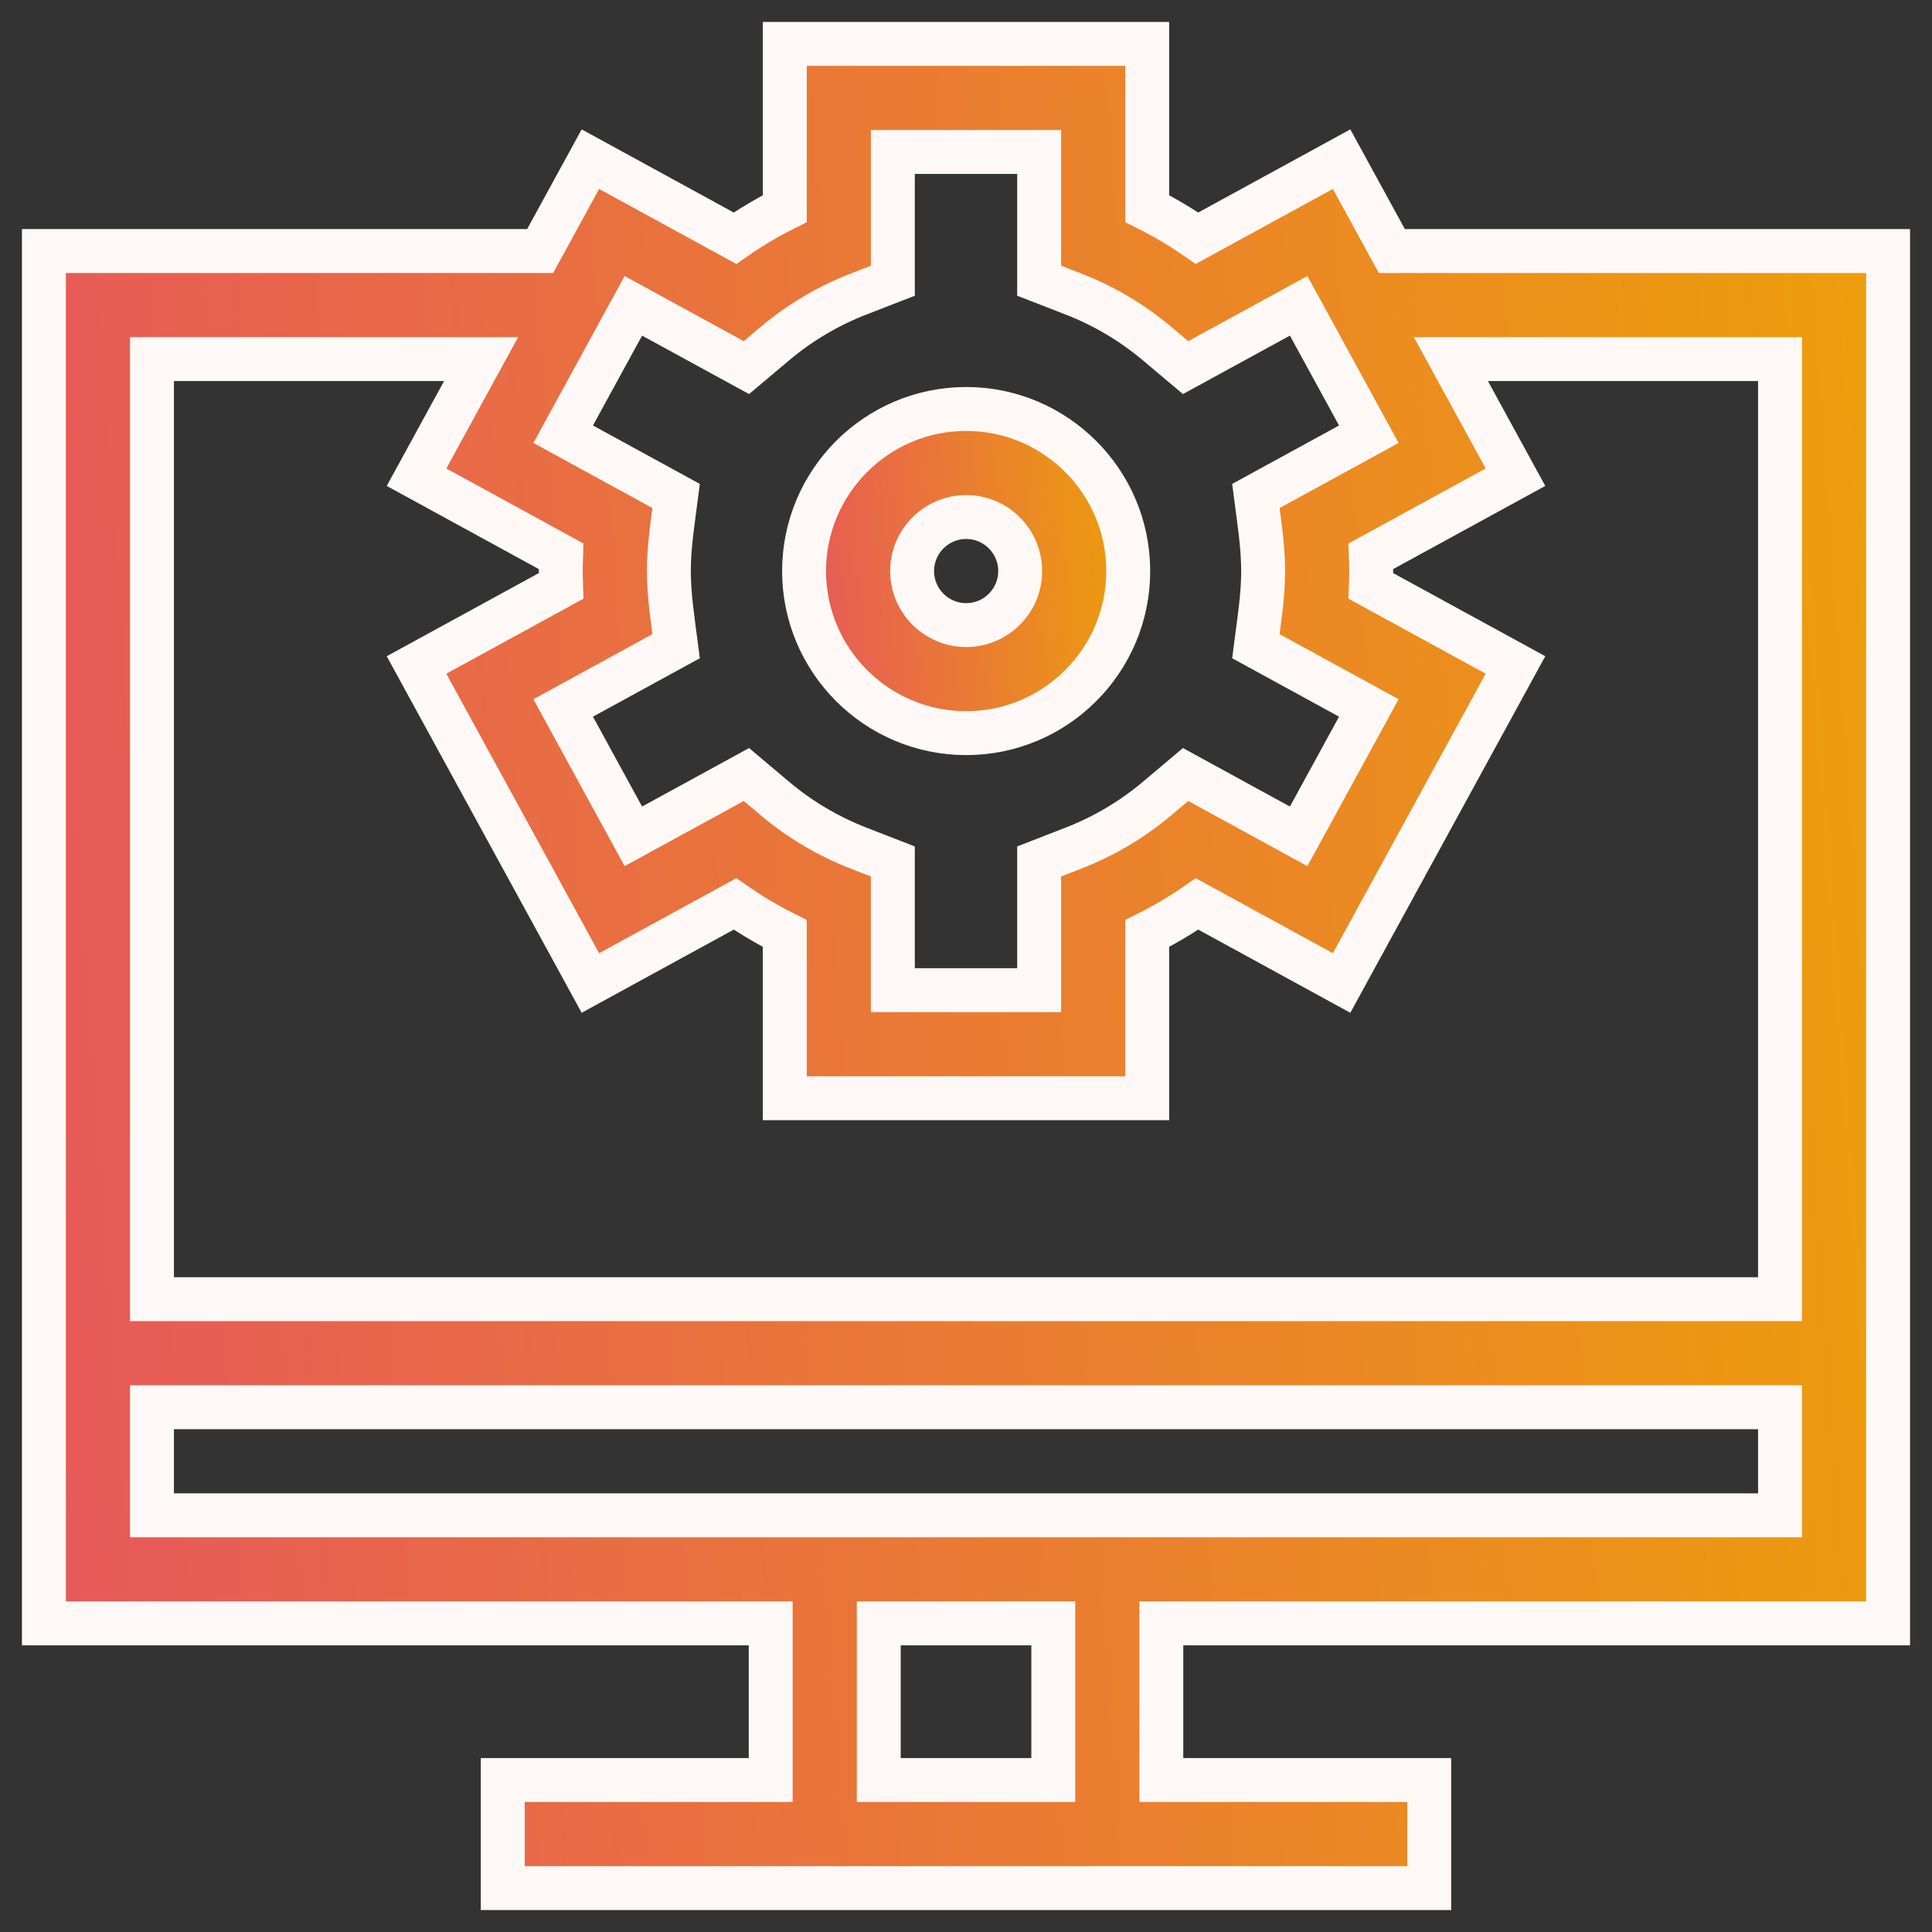
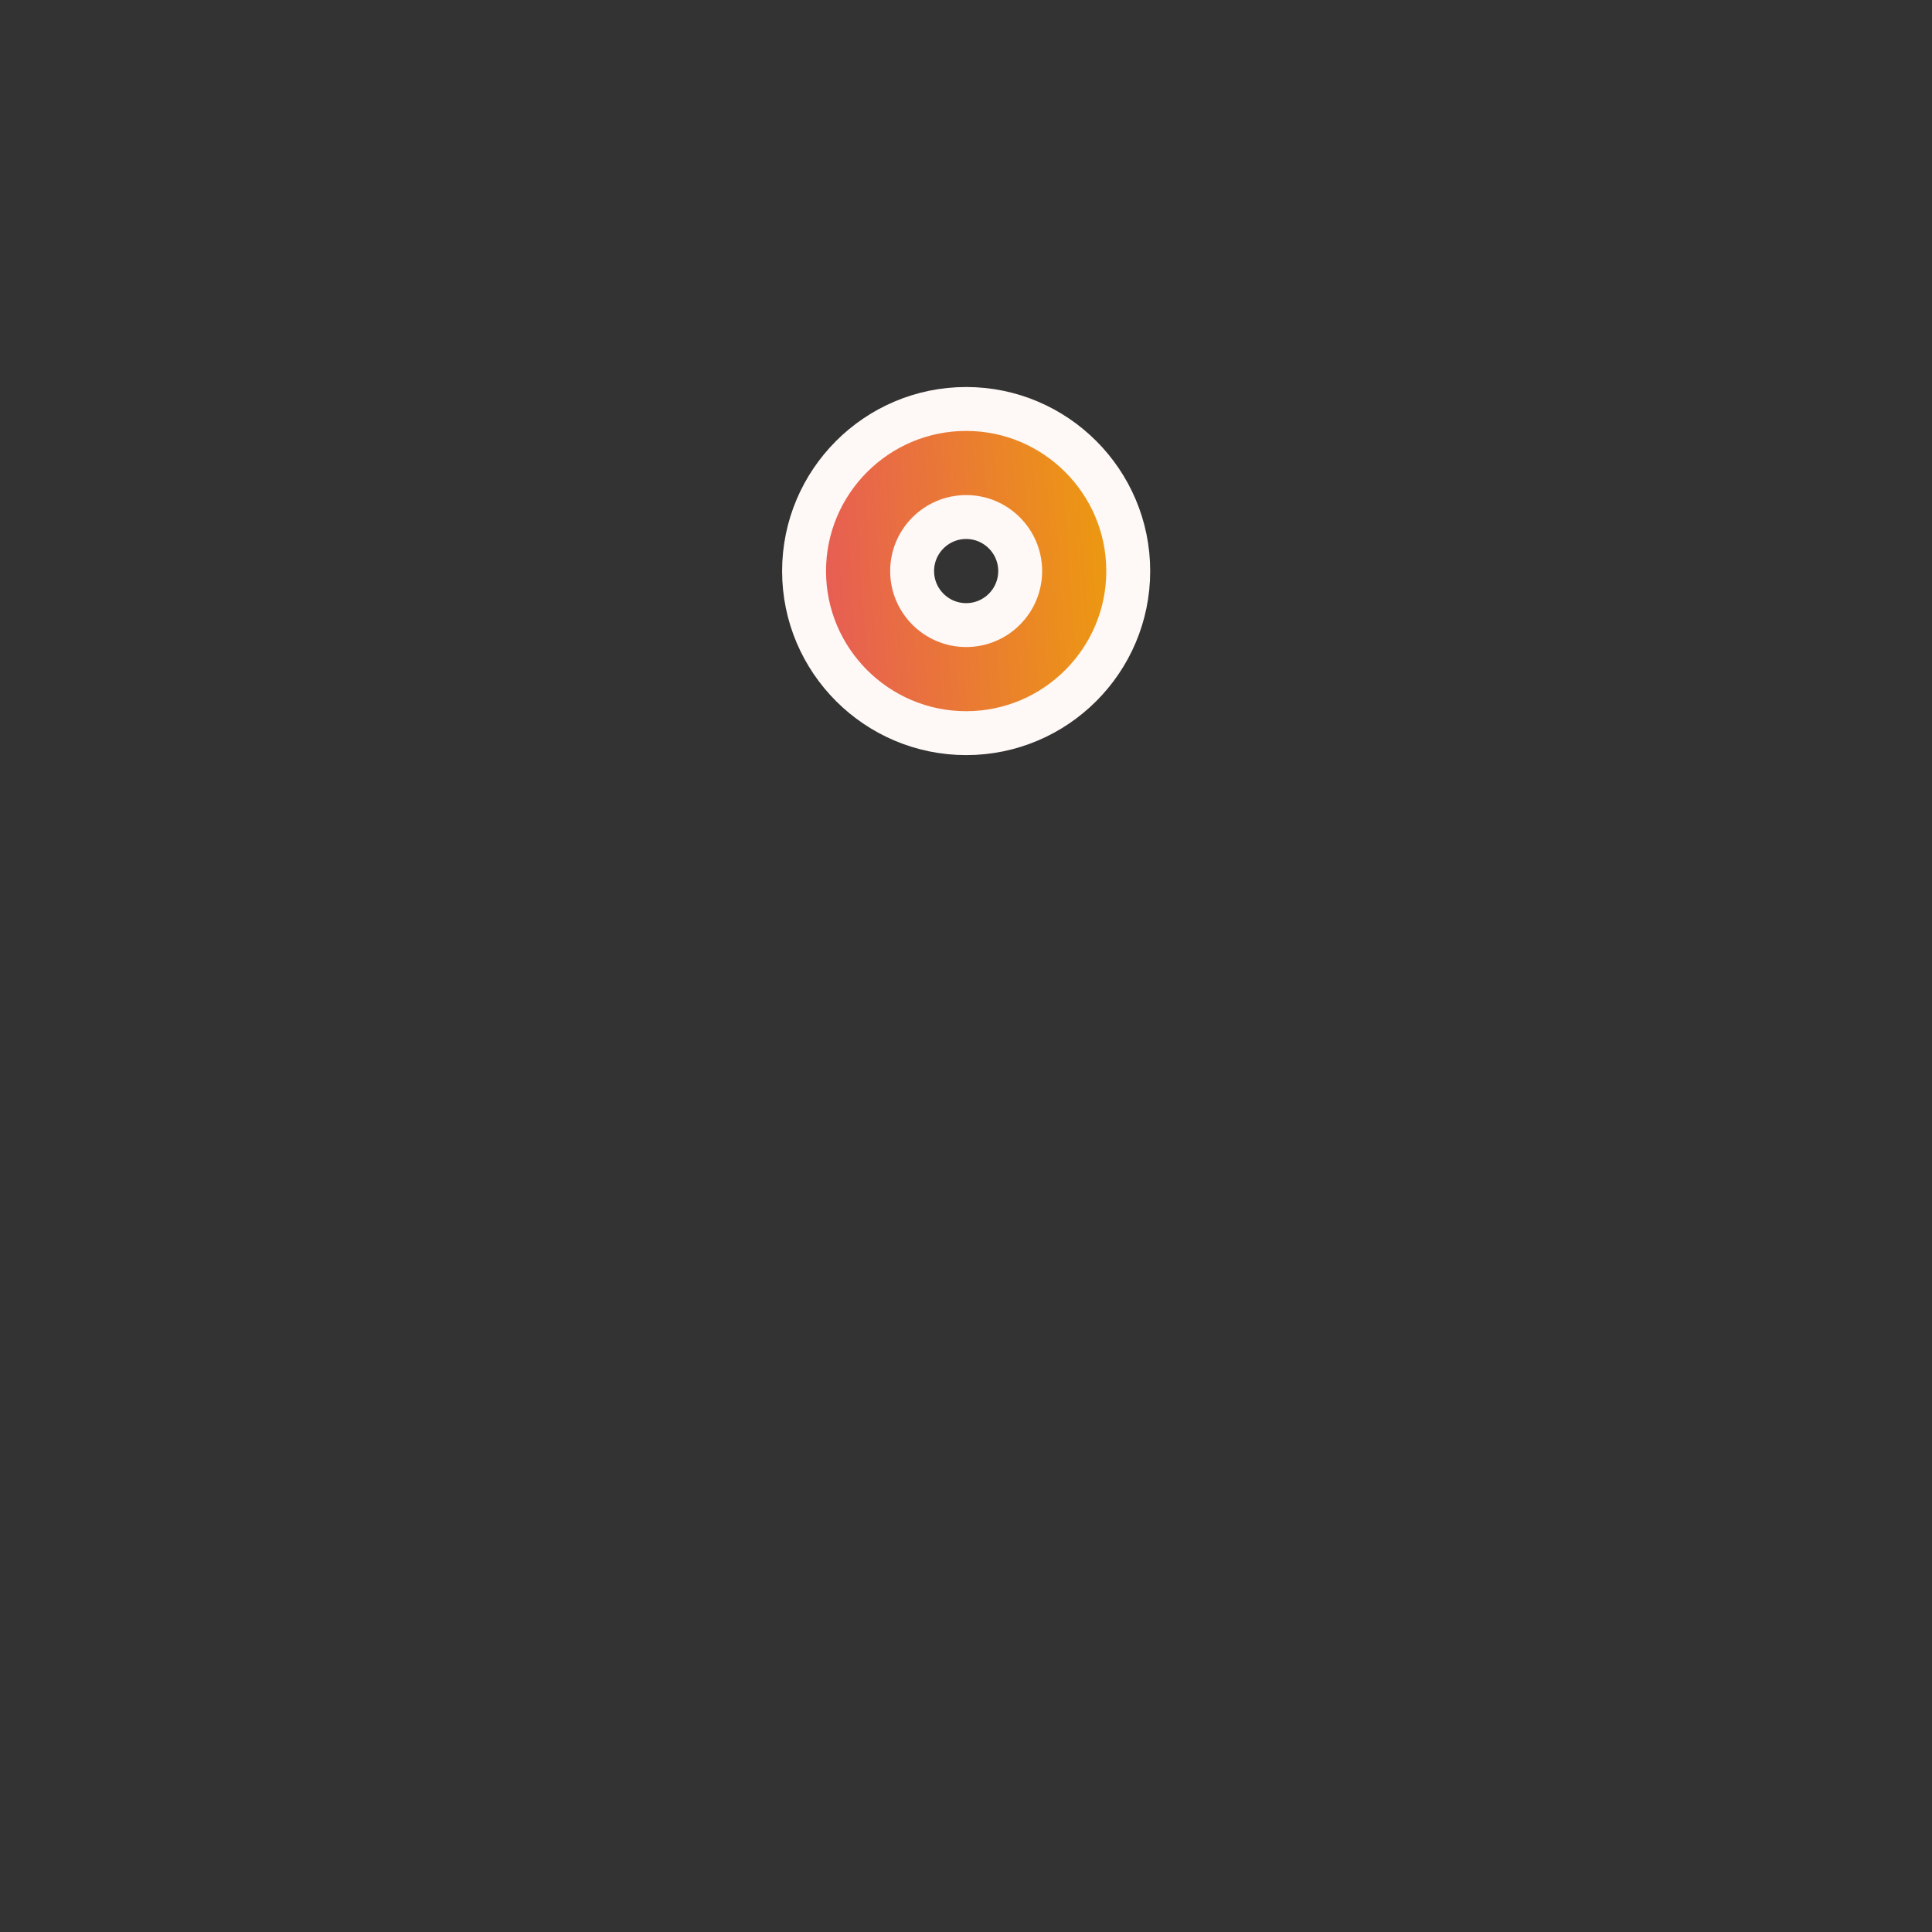
<svg xmlns="http://www.w3.org/2000/svg" width="44" height="44" viewBox="0 0 44 44" fill="none">
  <rect x="0" y="0" width="44" height="44" fill="#333333" stroke="none" />
-   <path d="M43 36.971V5.717H31.698L30.554 3.625L27.261 5.425C26.9 5.174 26.521 4.949 26.127 4.752V1H17.873V4.752C17.479 4.949 17.1 5.174 16.739 5.425L13.446 3.625L12.302 5.717H1V36.971H17.552V40.539H11.45V43H32.55V40.539H26.448V36.971H43ZM23.988 36.971V40.539H20.013V36.971H23.988ZM16.999 8.372L17.643 7.83C18.213 7.349 18.855 6.968 19.549 6.698L20.334 6.393V3.461H23.666V6.393L24.451 6.698C25.145 6.968 25.787 7.349 26.357 7.83L27.001 8.372L29.576 6.965L31.174 9.889L28.601 11.296C28.674 11.863 28.767 12.432 28.767 13.006C28.767 13.579 28.674 14.148 28.601 14.716L31.174 16.123L29.576 19.047L27.001 17.639L26.357 18.182C25.787 18.663 25.145 19.043 24.451 19.314L23.666 19.619V22.551H20.334V19.619L19.549 19.314C18.855 19.043 18.213 18.663 17.643 18.182L16.999 17.639L14.424 19.047L12.826 16.123L15.399 14.716C15.326 14.148 15.233 13.579 15.233 13.006C15.233 12.432 15.326 11.863 15.399 11.296L12.826 9.889L14.424 6.965L16.999 8.372ZM10.957 8.178L9.486 10.868L12.778 12.668C12.774 12.782 12.772 12.894 12.772 13.006C12.772 13.117 12.774 13.23 12.778 13.344L9.486 15.144L13.446 22.387L16.739 20.586C17.1 20.838 17.479 21.062 17.873 21.259V25.012H26.127V21.259C26.521 21.062 26.9 20.838 27.261 20.586L30.554 22.387L34.514 15.144L31.221 13.344C31.226 13.23 31.228 13.117 31.228 13.006C31.228 12.894 31.226 12.782 31.221 12.668L34.514 10.868L33.043 8.178H40.539V29.588H3.461V8.178H10.957ZM3.461 32.049H40.539V34.51H3.461V32.049Z" fill="url(#paint0_linear_4913_22527)" stroke="#FEF9F6" />
-   <path d="M22.004 16.697C24.039 16.697 25.695 15.041 25.695 13.006C25.695 10.97 24.039 9.314 22.004 9.314C19.968 9.314 18.312 10.97 18.312 13.006C18.312 15.041 19.968 16.697 22.004 16.697ZM22.004 11.775C22.682 11.775 23.234 12.327 23.234 13.006C23.234 13.684 22.682 14.236 22.004 14.236C21.325 14.236 20.773 13.684 20.773 13.006C20.773 12.327 21.325 11.775 22.004 11.775Z" fill="url(#paint1_linear_4913_22527)" stroke="#FEF9F6" />
+   <path d="M22.004 16.697C24.039 16.697 25.695 15.041 25.695 13.006C25.695 10.97 24.039 9.314 22.004 9.314C19.968 9.314 18.312 10.97 18.312 13.006C18.312 15.041 19.968 16.697 22.004 16.697ZM22.004 11.775C22.682 11.775 23.234 12.327 23.234 13.006C23.234 13.684 22.682 14.236 22.004 14.236C21.325 14.236 20.773 13.684 20.773 13.006C20.773 12.327 21.325 11.775 22.004 11.775" fill="url(#paint1_linear_4913_22527)" stroke="#FEF9F6" />
  <defs>
    <linearGradient id="paint0_linear_4913_22527" x1="-2.1" y1="39.415" x2="44.282" y2="36.139" gradientUnits="userSpaceOnUse">
      <stop stop-color="#E65360" />
      <stop offset="1" stop-color="#ED9D0C" />
    </linearGradient>
    <linearGradient id="paint1_linear_4913_22527" x1="17.768" y1="16.067" x2="25.921" y2="15.491" gradientUnits="userSpaceOnUse">
      <stop stop-color="#E65360" />
      <stop offset="1" stop-color="#ED9D0C" />
    </linearGradient>
  </defs>
</svg>